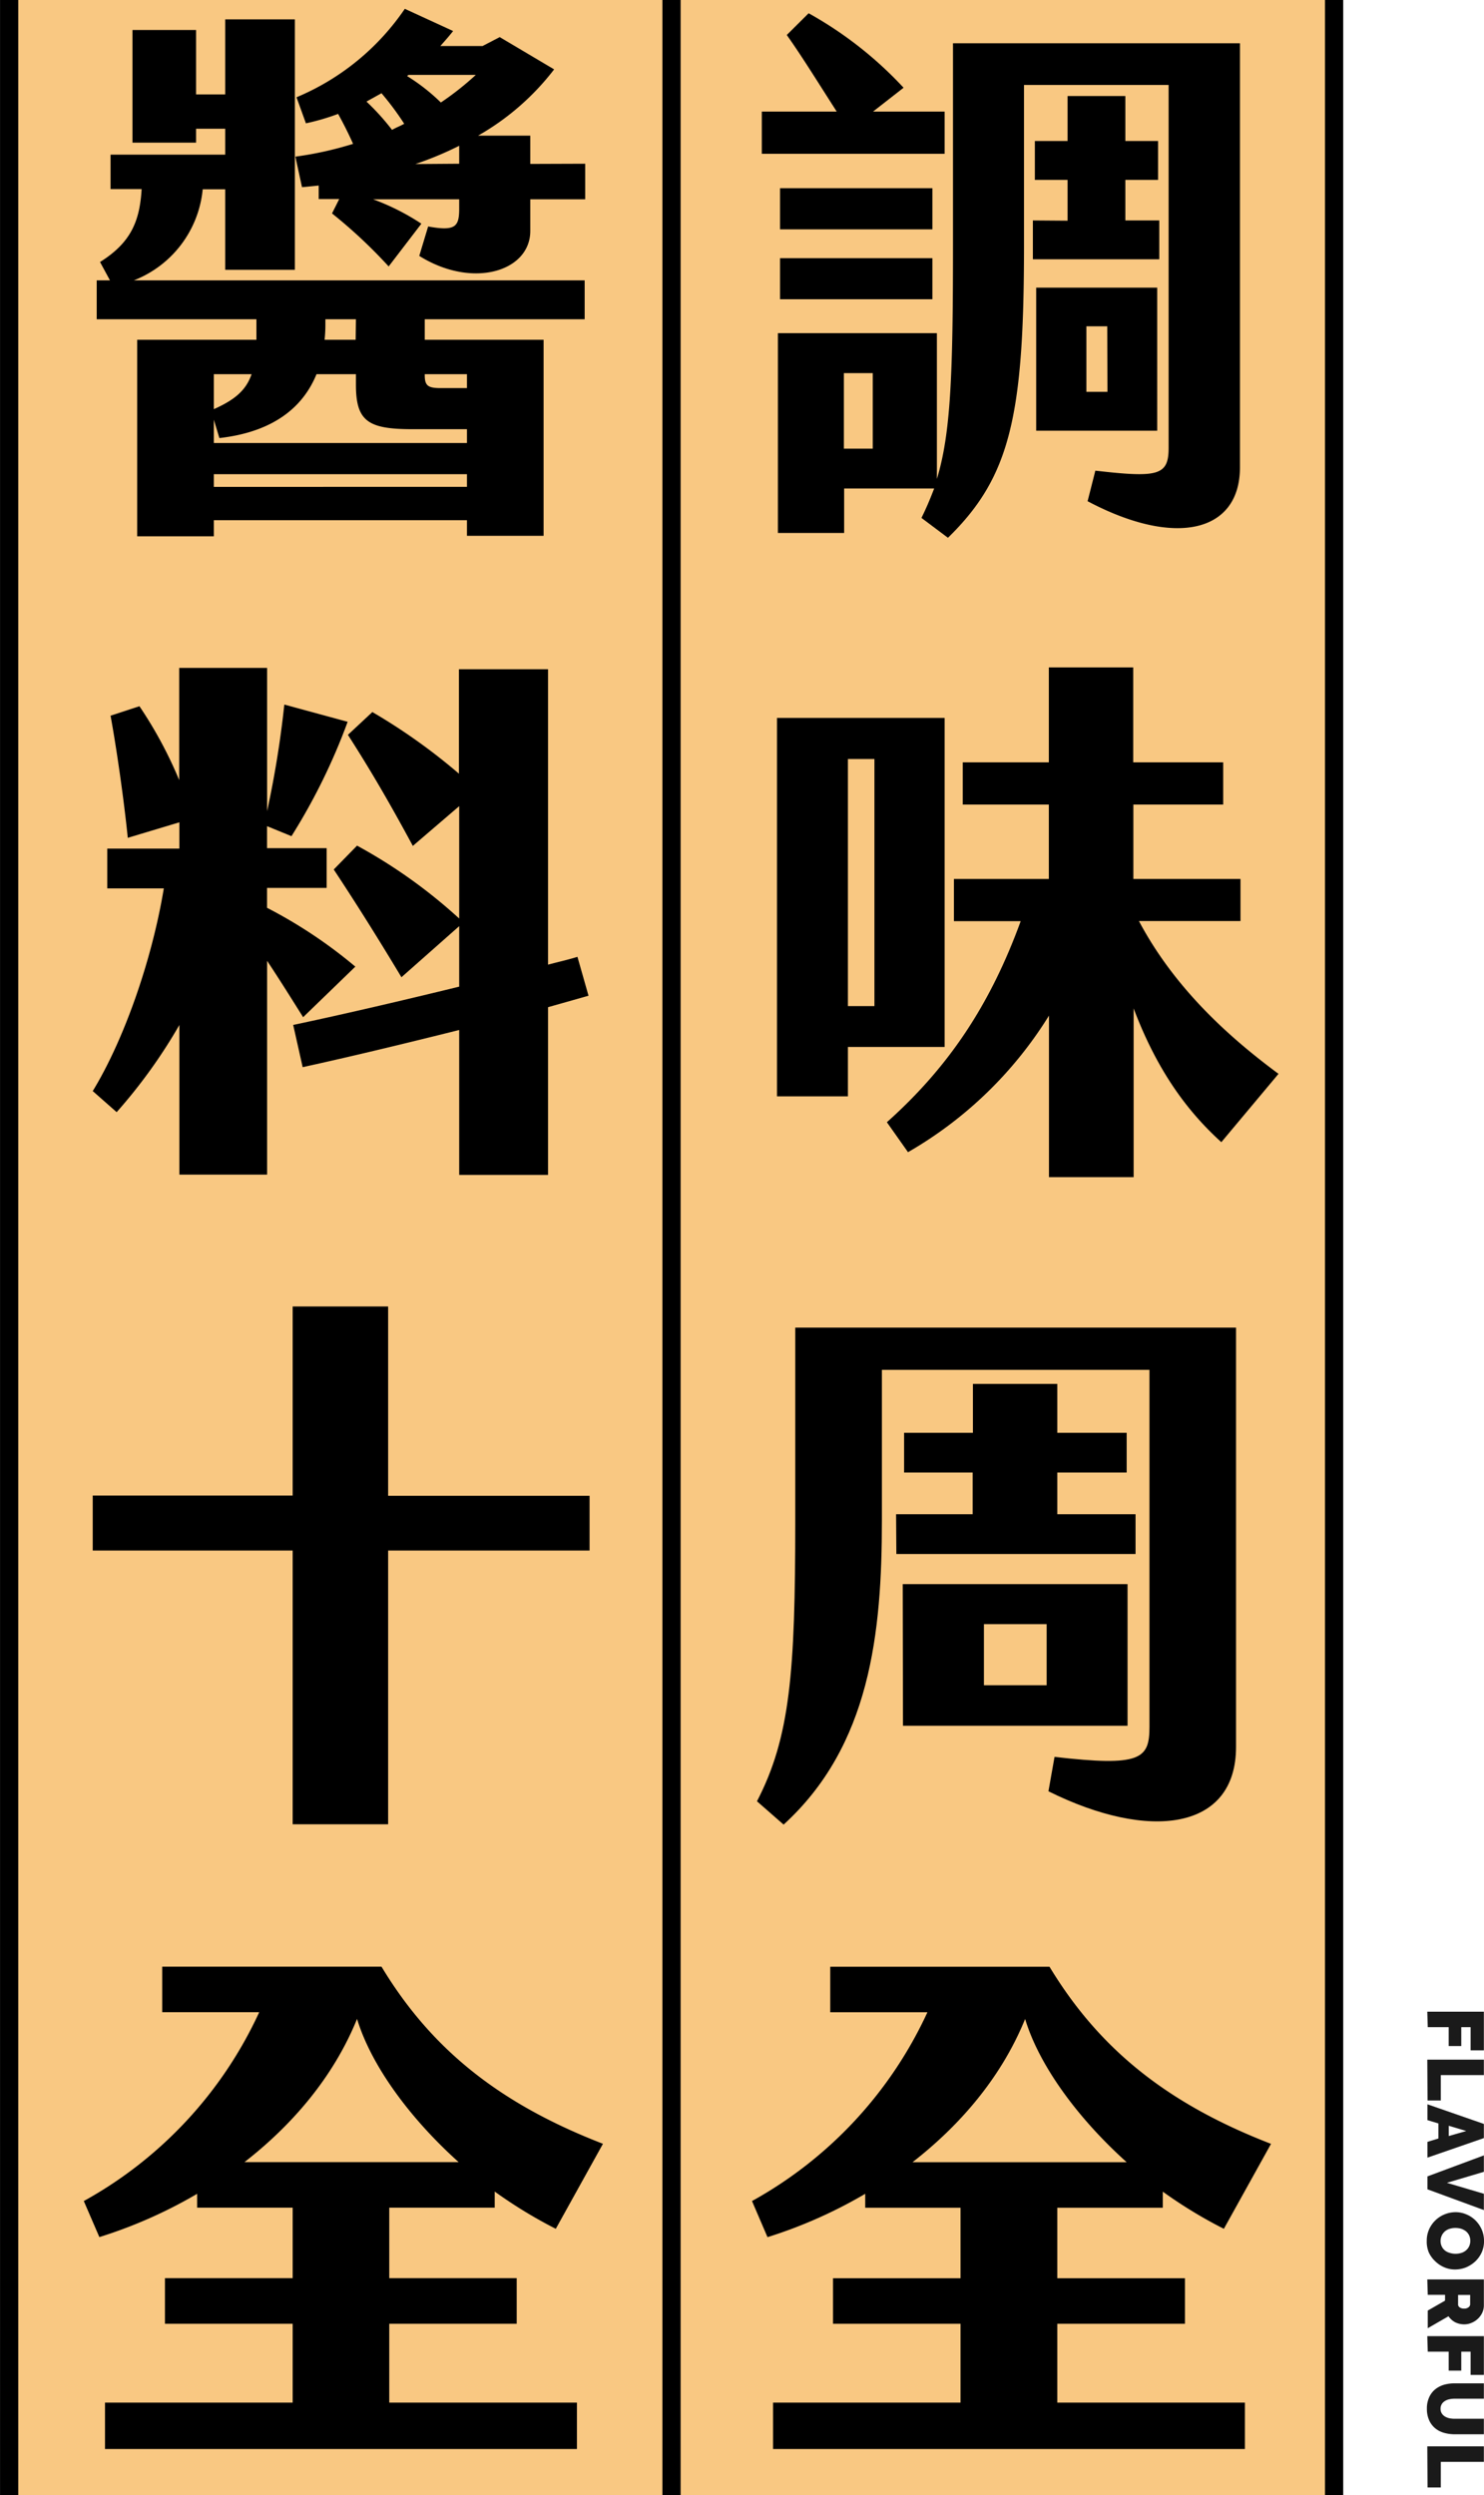
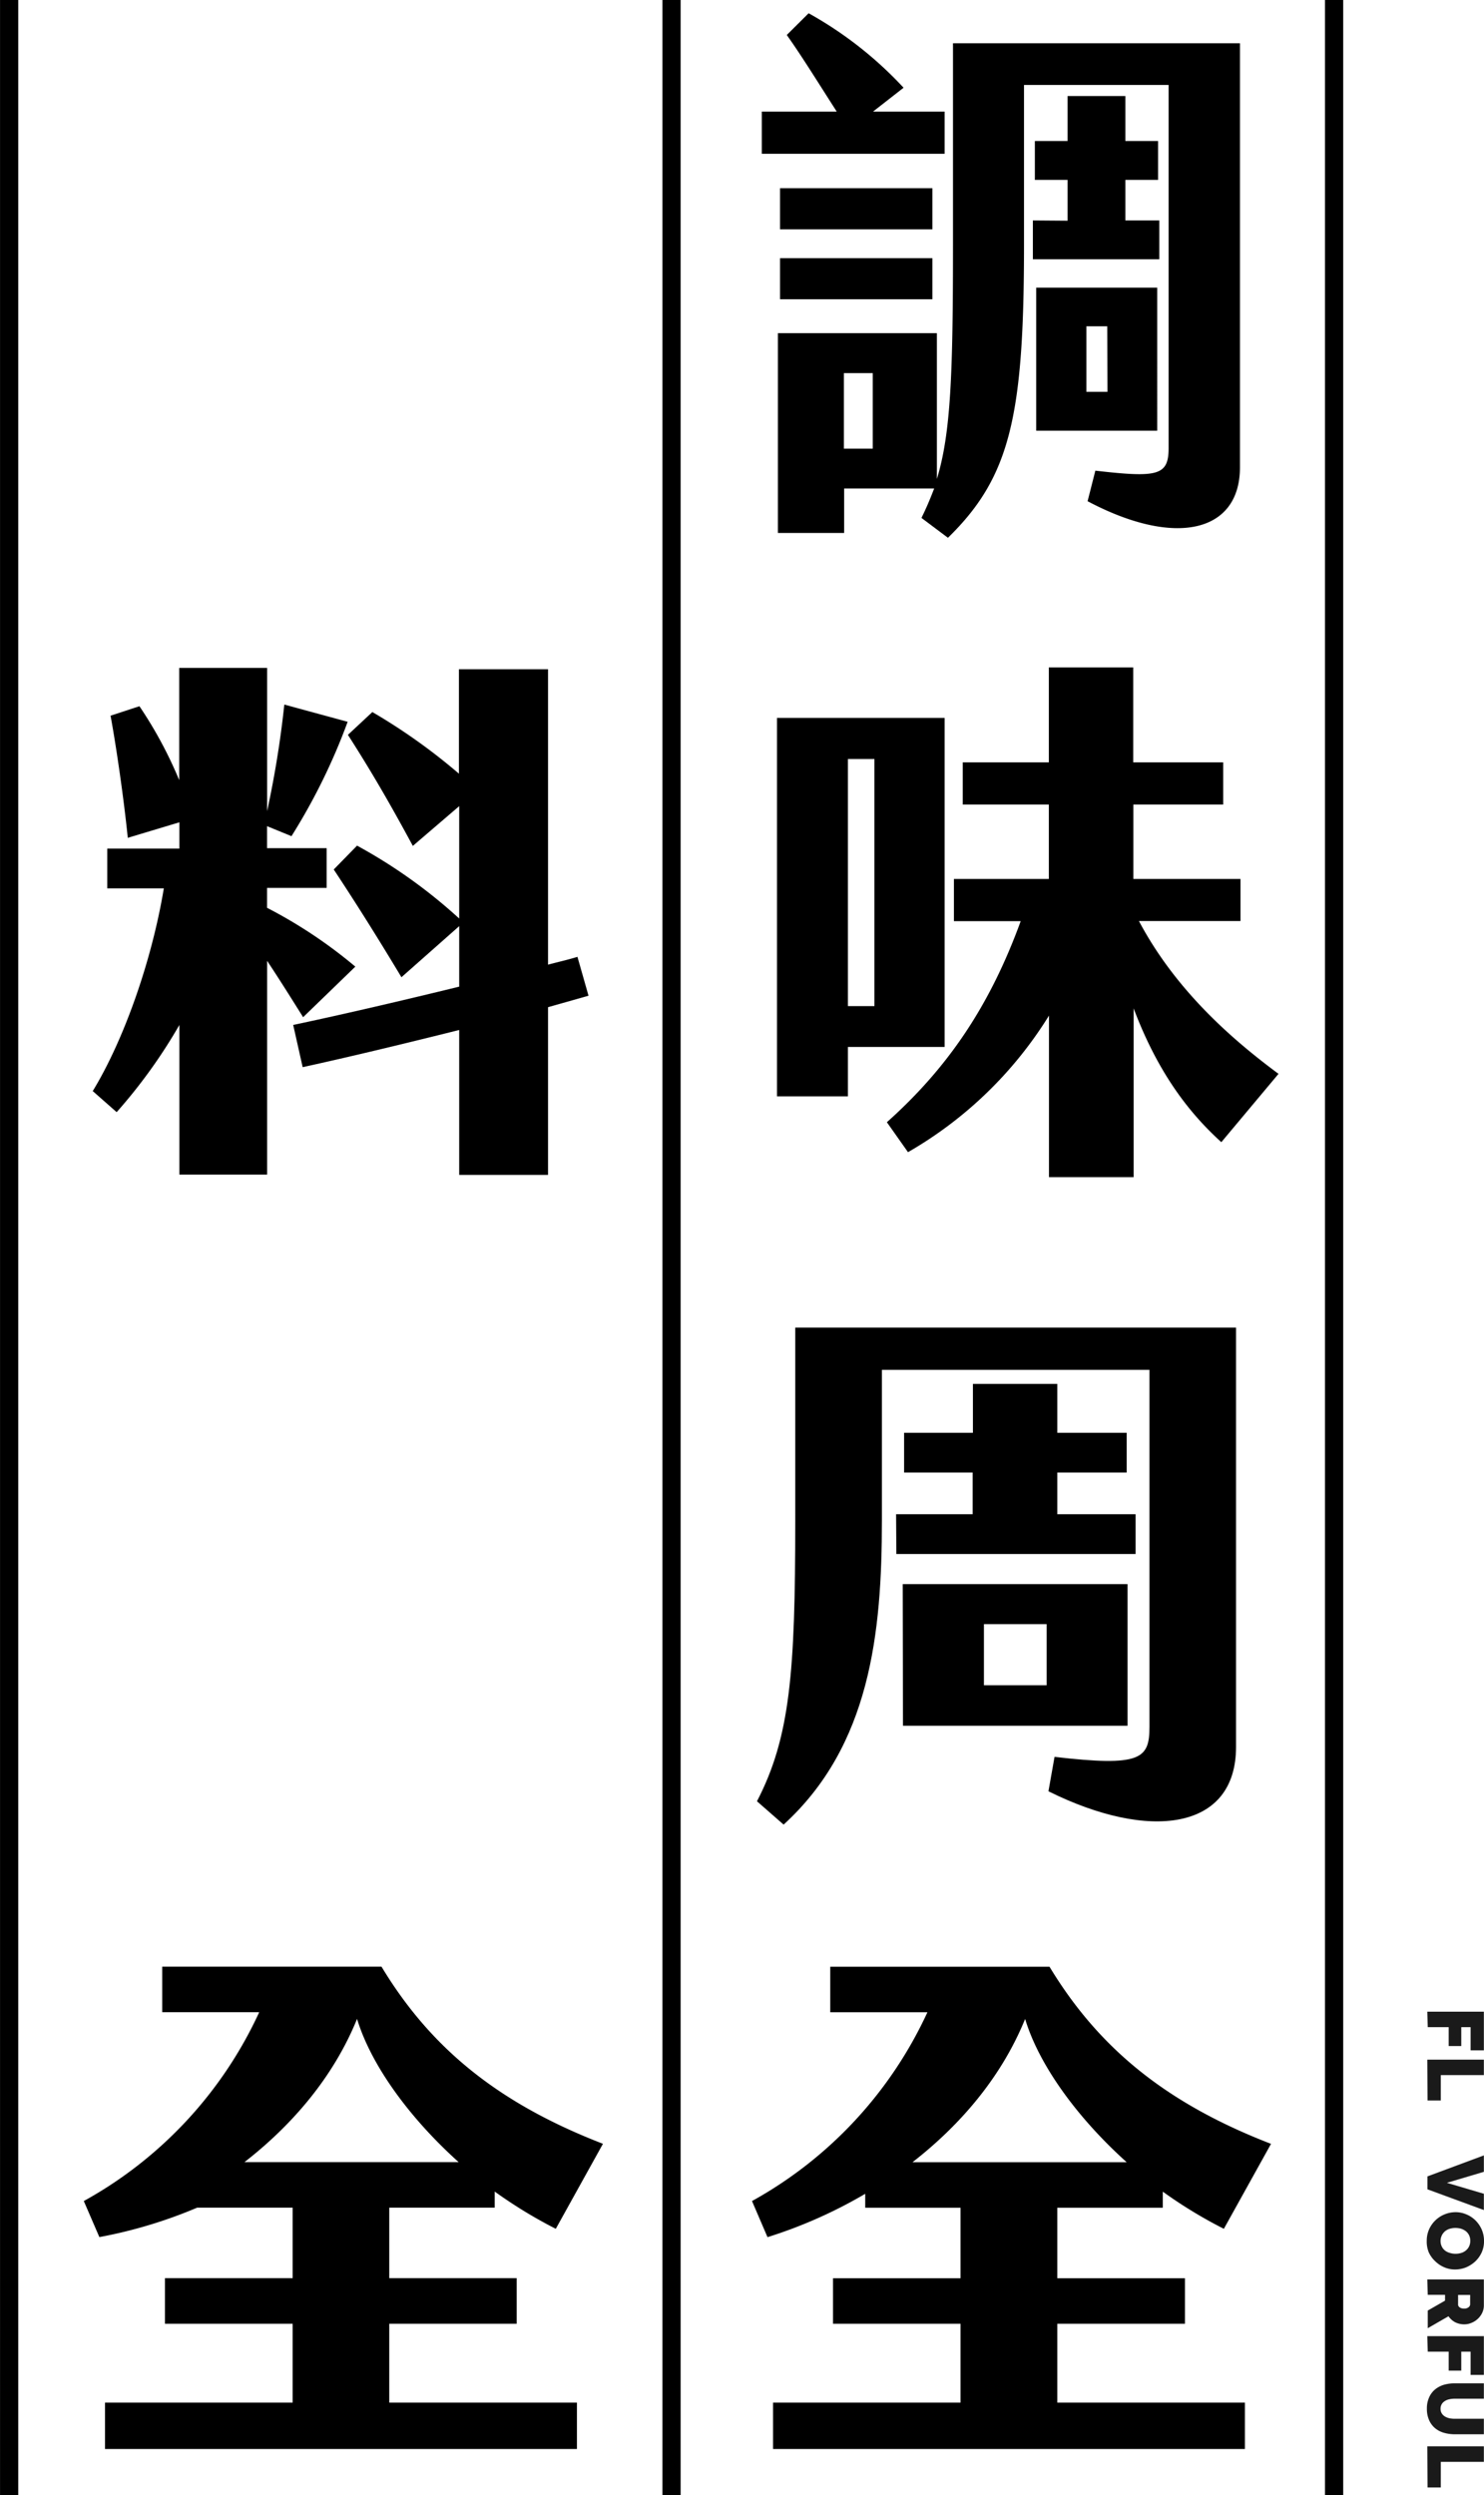
<svg xmlns="http://www.w3.org/2000/svg" width="224.02" height="376.54" viewBox="0 0 224.02 376.54">
  <g id="圖層_2" data-name="圖層 2">
    <g id="圖層_1-2" data-name="圖層 1">
-       <rect x="1.38" width="200.01" height="376.54" fill="#f9c882" />
      <g>
-         <path d="M20.21,42.31H88.26v5.87H64.12v3.1H82.06V80.86H70.49V78.51H32.28v2.43H20.71V51.28h18v-3.1H14.6V42.31h2L15.1,39.54c4.69-2.93,6-6.2,6.28-11H16.69v-5.2H34V19.43H29.6v2.1H20v-17H29.6v9.72H34V2.92H44.51v37.8H34V28.57H30.6A16.44,16.44,0,0,1,20.21,42.31ZM53.73,58.06V56.47H47.78C46,60.83,42,65.1,33.12,66.11l-.84-2.77v3.52H70.49V64.77H62.28C55.58,64.77,53.73,63.6,53.73,58.06ZM32.28,56.47v5.28c3.18-1.42,4.86-2.85,5.7-5.28Zm38.21,17V71.56H32.28v1.92ZM88.34,24.71v5.37H80.05v4.77c0,6.12-8.72,8.8-16.76,3.77l1.34-4.44c4.19.76,4.69,0,4.69-2.76V30.08h-13a35.08,35.08,0,0,1,7.29,3.68l-4.94,6.45a74.89,74.89,0,0,0-8.55-8l1.09-2.17h-3.1V28l-2.52.25-1-4.61a53,53,0,0,0,8.71-1.93q-1-2.25-2.26-4.52a34.28,34.28,0,0,1-4.86,1.42l-1.42-3.93A37.06,37.06,0,0,0,61.11,1.33L68.4,4.68c-.59.76-1.26,1.51-1.93,2.27h6.37l2.6-1.35,8.21,4.87a38.38,38.38,0,0,1-11.48,10h7.88v4.27ZM53.73,48.18H49.12v.92A20.69,20.69,0,0,1,49,51.28h4.69ZM59.18,19.6c.59-.34,1.26-.59,1.84-.92a43.32,43.32,0,0,0-3.43-4.61l-2.27,1.26A35.93,35.93,0,0,1,59.18,19.6Zm12.65-8.3H61.69l-.25.17a29.26,29.26,0,0,1,5.11,4A44,44,0,0,0,71.83,11.3ZM69.32,24.71V22a51.19,51.19,0,0,1-6.62,2.76Zm-5.2,31.76v.17c0,1.59.51,1.93,2.43,1.93h3.94v-2.1Z" />
        <path d="M40.32,145v32.27H27.08V154.68a79.66,79.66,0,0,1-9.47,13.16L14,164.66c4.61-7.55,8.88-19.45,10.73-30.59H16.19v-6H27.08V124.1l-7.79,2.34c-.59-5.78-1.68-13.41-2.6-18.43l4.36-1.43a63.08,63.08,0,0,1,6,11.15V100.8H40.32v21.62a151,151,0,0,0,2.6-16.09l9.56,2.6A91.94,91.94,0,0,1,44,126.19l-3.69-1.51V128h9v6h-9V137a72.09,72.09,0,0,1,13.33,8.88l-7.88,7.63C44.18,151,42.25,147.9,40.32,145Zm42.41,7v25.31H69.32V155.44c-8,2-16.26,4-23.63,5.61l-1.43-6.37c7.88-1.67,16.85-3.77,25.06-5.78v-9.13l-8.72,7.71c-3.6-6-7-11.4-10.22-16.26l3.52-3.6a78.48,78.48,0,0,1,15.42,11V121.66l-7,6c-3.35-6.2-6.2-11.15-9.8-16.76l3.69-3.44a88.89,88.89,0,0,1,13.07,9.3V101H82.73v44.58c1.59-.42,3.1-.76,4.44-1.18l1.67,5.87Z" />
-         <path d="M44.18,234H14v-8.3H44.18V197.17H58.59v28.57H89V234H58.59v41.31H44.18Z" />
-         <path d="M58.76,362.59H87.09v7H15.85v-7H44.18v-11.9H24.9v-6.88H44.18V333.17H29.76v-2.09A70.9,70.9,0,0,1,15,337.61l-2.35-5.44a62.24,62.24,0,0,0,26.48-28.5H24.49V296.8h33.1c7.54,12.49,17.85,20.7,33.43,26.73L83.9,336.36a70.53,70.53,0,0,1-9.22-5.62v2.43H58.76v10.64H78v6.88H58.76ZM69.24,326.3C61.78,319.6,56,311.63,53.9,304.68c-3.6,8.88-9.89,16.09-17,21.62Z" />
+         <path d="M58.76,362.59H87.09v7H15.85v-7H44.18v-11.9H24.9v-6.88H44.18V333.17H29.76A70.9,70.9,0,0,1,15,337.61l-2.35-5.44a62.24,62.24,0,0,0,26.48-28.5H24.49V296.8h33.1c7.54,12.49,17.85,20.7,33.43,26.73L83.9,336.36a70.53,70.53,0,0,1-9.22-5.62v2.43H58.76v10.64H78v6.88H58.76ZM69.24,326.3C61.78,319.6,56,311.63,53.9,304.68c-3.6,8.88-9.89,16.09-17,21.62Z" />
      </g>
      <g>
        <path d="M142.6,23.21H115V16.84h11.31c-2.85-4.44-5.28-8.38-7.54-11.56L122.07,2A57.91,57.91,0,0,1,136.4,13.24l-4.61,3.6H142.6ZM187.18,6.53v64c0,9.8-9.72,12.15-23,5.11l1.17-4.61c9.47,1.09,11.06.75,11.06-3.44V12.82H154.58V37c0,25.81-2.09,35-11.48,44.16l-4-3c.75-1.51,1.34-2.93,1.92-4.44H127.43v6.71h-10V50.28h24v22c2.1-6.87,2.43-15.84,2.43-35.28V6.53ZM140.75,34.61h-23V28.4h23Zm-23,4.35h23v6.2h-23Zm14,17.35h-4.36v11.4h4.36Zm29.41-23V27.15h-4.94V21.28h4.94V14.49h8.72v6.79h4.94v5.87h-4.94v6.12H175v5.86H155.92V33.27ZM174.69,65H156.42V43.41h18.27Zm-7.54-15.76H164v9.89h3.18Z" />
        <path d="M142.6,158H128v7.46H117.29V108.35H142.6ZM132,114.55h-4v37.29h4ZM193,162.06l-8.63,10.31c-5-4.52-9.64-10.64-13.24-20.19v25.47H158.35V153.27a60.49,60.49,0,0,1-21.28,20.61l-3.19-4.52c9.3-8.3,15.59-17.69,20.2-30.34H144v-6.37h14.33V121.42h-13v-6.37h13V100.72h12.74v14.33h13.58v6.37H171.09v11.23h16.17V139H171.93C177.54,149.58,186.17,157,193,162.06Z" />
        <path d="M114.27,271.84c5-9.64,5.78-19.44,5.78-42.24V200.36h66.54v63.27c0,12.65-13.16,14.24-28.32,6.7l.92-5.19c13,1.5,14.33.33,14.33-4.53V206.73H133.13v22.71c0,17-1.76,34-14.84,45.92Zm21-43.32h11.56v-6.29H136.48v-6h10.39v-7.38h12.74v7.38h10.47v6H159.61v6.29h11.81v6H135.31Zm1,10.55h33.94v21.37H136.31ZM158,254.33v-9.22h-9.47v9.22Z" />
        <path d="M159.61,362.59h28.32v7H116.7v-7H145v-11.9H125.75v-6.87H145V333.18H130.61v-2.1a71,71,0,0,1-14.75,6.54l-2.34-5.45A62.32,62.32,0,0,0,140,303.68H125.33v-6.87h33.1c7.55,12.48,17.85,20.7,33.44,26.73l-7.12,12.82a69.16,69.16,0,0,1-9.22-5.61v2.43H159.61v10.64h19.27v6.87H159.61Zm10.47-36.28c-7.46-6.71-13.24-14.67-15.33-21.62-3.61,8.88-9.89,16.09-17,21.62Z" />
      </g>
      <line x1="1.38" x2="1.38" y2="376.54" fill="none" stroke="#000" stroke-miterlimit="10" stroke-width="2.75" />
      <line x1="101.37" x2="101.37" y2="376.54" fill="none" stroke="#000" stroke-miterlimit="10" stroke-width="2.75" />
      <line x1="201.39" x2="201.39" y2="376.54" fill="none" stroke="#000" stroke-miterlimit="10" stroke-width="2.75" />
      <g>
        <path d="M215.46,303.59H224v5.84h-2v-3.5h-1.41v2.85h-1.9v-2.85h-3.16Z" fill="#1a1a1a" />
        <path d="M215.46,310.83H224v2.33H217.5V317h-2Z" fill="#1a1a1a" />
-         <path d="M224,320.53v2.14l-8.52,2.95v-2.38l1.66-.51v-2.27l-1.66-.5v-2.39Zm-5.3,1.83,2.64-.76-2.64-.79Z" fill="#1a1a1a" />
        <path d="M224,327.76l-5.58,1.66,5.58,1.65v2.46l-8.52-3.13v-1.95l8.52-3.17Z" fill="#1a1a1a" />
        <path d="M215.38,338.16a4.17,4.17,0,0,1,.37-1.76,4.37,4.37,0,0,1,2.37-2.24,4.43,4.43,0,0,1,1.61-.31,4.12,4.12,0,0,1,1.62.33,4.24,4.24,0,0,1,1.37.9,4.47,4.47,0,0,1,.95,1.38,4.21,4.21,0,0,1,.35,1.75,4,4,0,0,1-.37,1.76,4.35,4.35,0,0,1-1,1.36,4.79,4.79,0,0,1-1.39.87,4.49,4.49,0,0,1-1.6.3,4,4,0,0,1-1.61-.32,4.4,4.4,0,0,1-1.37-.9,4.34,4.34,0,0,1-1-1.37A4.25,4.25,0,0,1,215.38,338.16Zm4.32-1.93a2.92,2.92,0,0,0-.83.12,2.07,2.07,0,0,0-.71.36,1.94,1.94,0,0,0-.5,2.35,1.79,1.79,0,0,0,.51.61,2.23,2.23,0,0,0,.73.34,2.93,2.93,0,0,0,1.66,0,1.93,1.93,0,0,0,.71-.37,1.74,1.74,0,0,0,.49-.61,1.91,1.91,0,0,0,.19-.86,1.86,1.86,0,0,0-.2-.87,1.71,1.71,0,0,0-.5-.6,2.43,2.43,0,0,0-.72-.36A3.32,3.32,0,0,0,219.7,336.23Z" fill="#1a1a1a" />
        <path d="M215.46,344H224v3.91a2.59,2.59,0,0,1-.26,1.15,3,3,0,0,1-.68.91,3.05,3.05,0,0,1-.94.59,2.78,2.78,0,0,1-1.08.22,3.11,3.11,0,0,1-1.38-.32,2.87,2.87,0,0,1-1-.9l-3.13,1.8V348.7l2.61-1.5v-.88h-2.61Zm4.65,2.34v1.48a.53.53,0,0,0,.24.4,1.11,1.11,0,0,0,.67.18,1,1,0,0,0,.68-.21.58.58,0,0,0,.23-.43v-1.42Z" fill="#1a1a1a" />
        <path d="M215.46,352.56H224v5.85h-2V354.9h-1.41v2.86h-1.9V354.9h-3.16Z" fill="#1a1a1a" />
        <path d="M217.46,363.52a1.27,1.27,0,0,0,.18.69,1.51,1.51,0,0,0,.47.47,2.42,2.42,0,0,0,.68.27,4.26,4.26,0,0,0,.8.08H224v2.34h-4.39a5.94,5.94,0,0,1-1.66-.23,3.67,3.67,0,0,1-1.34-.71,3.34,3.34,0,0,1-.88-1.2,4.14,4.14,0,0,1-.33-1.71,4,4,0,0,1,.35-1.75,3.29,3.29,0,0,1,.91-1.19,3.88,3.88,0,0,1,1.34-.69,6.07,6.07,0,0,1,1.61-.21H224V362h-4.39a3.5,3.5,0,0,0-.8.08,2,2,0,0,0-.69.27,1.38,1.38,0,0,0-.47.46A1.31,1.31,0,0,0,217.46,363.52Z" fill="#1a1a1a" />
        <path d="M215.46,369.19H224v2.34H217.5v3.87h-2Z" fill="#1a1a1a" />
      </g>
    </g>
  </g>
</svg>